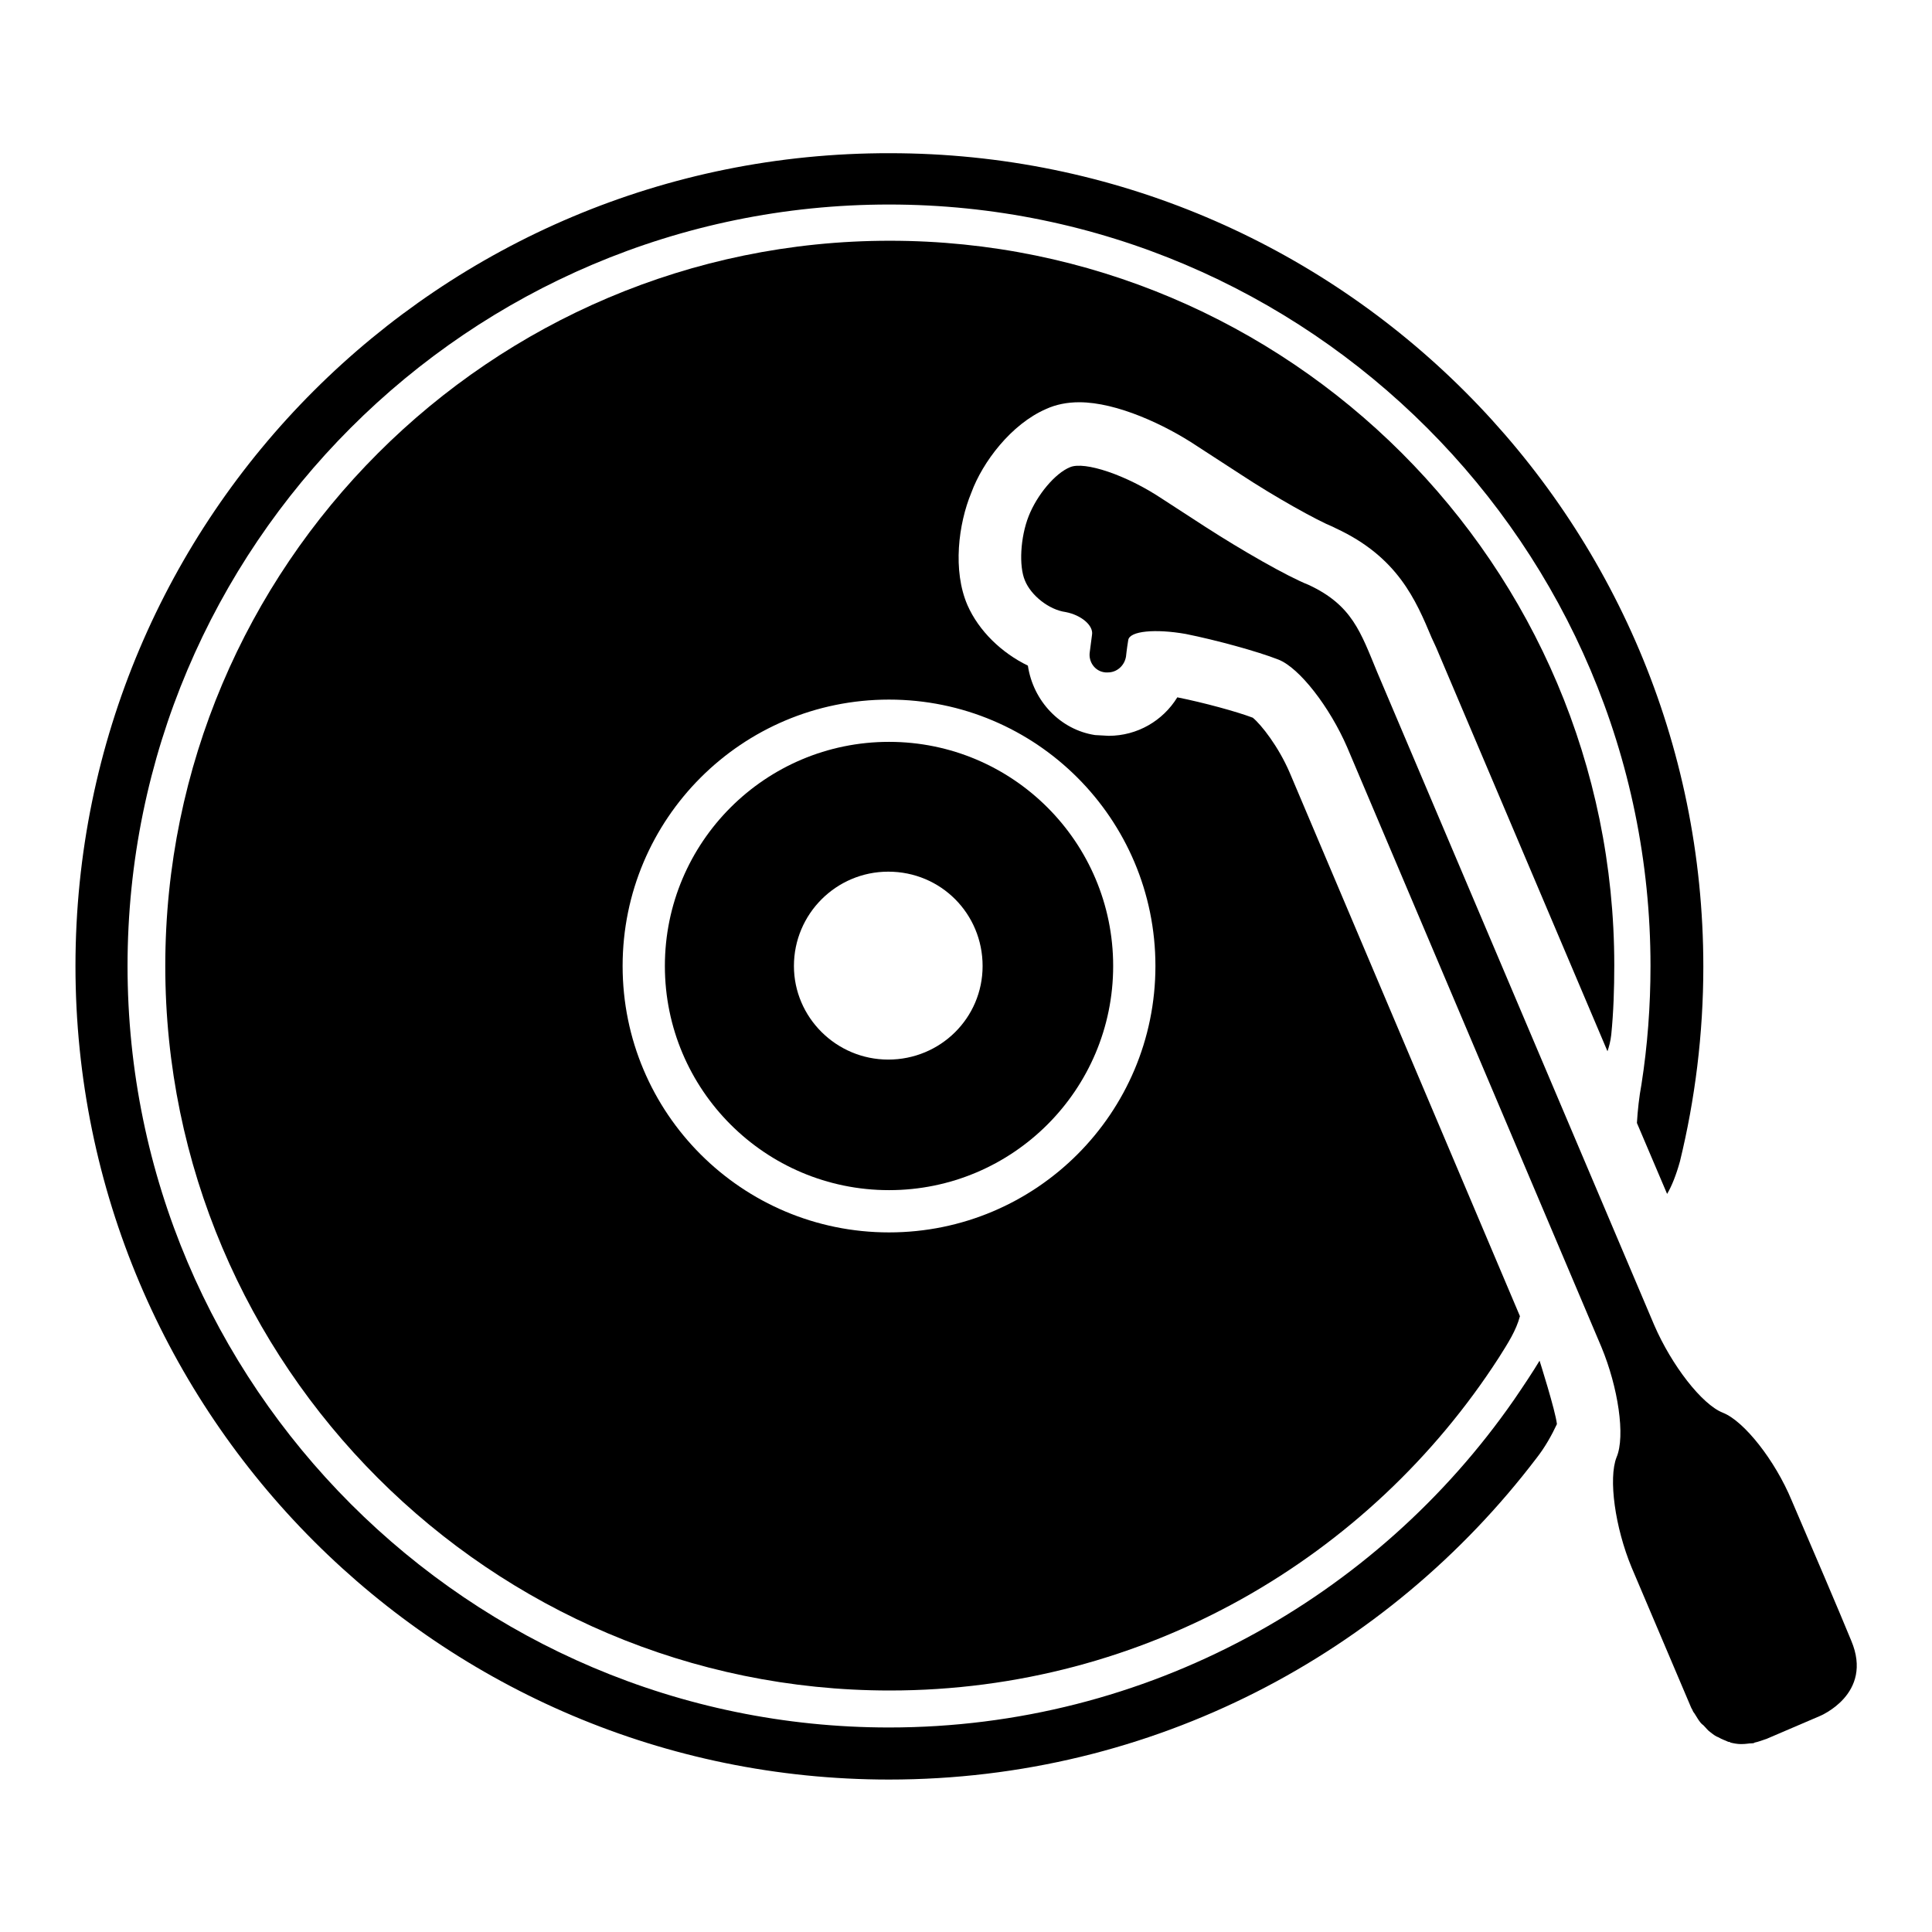
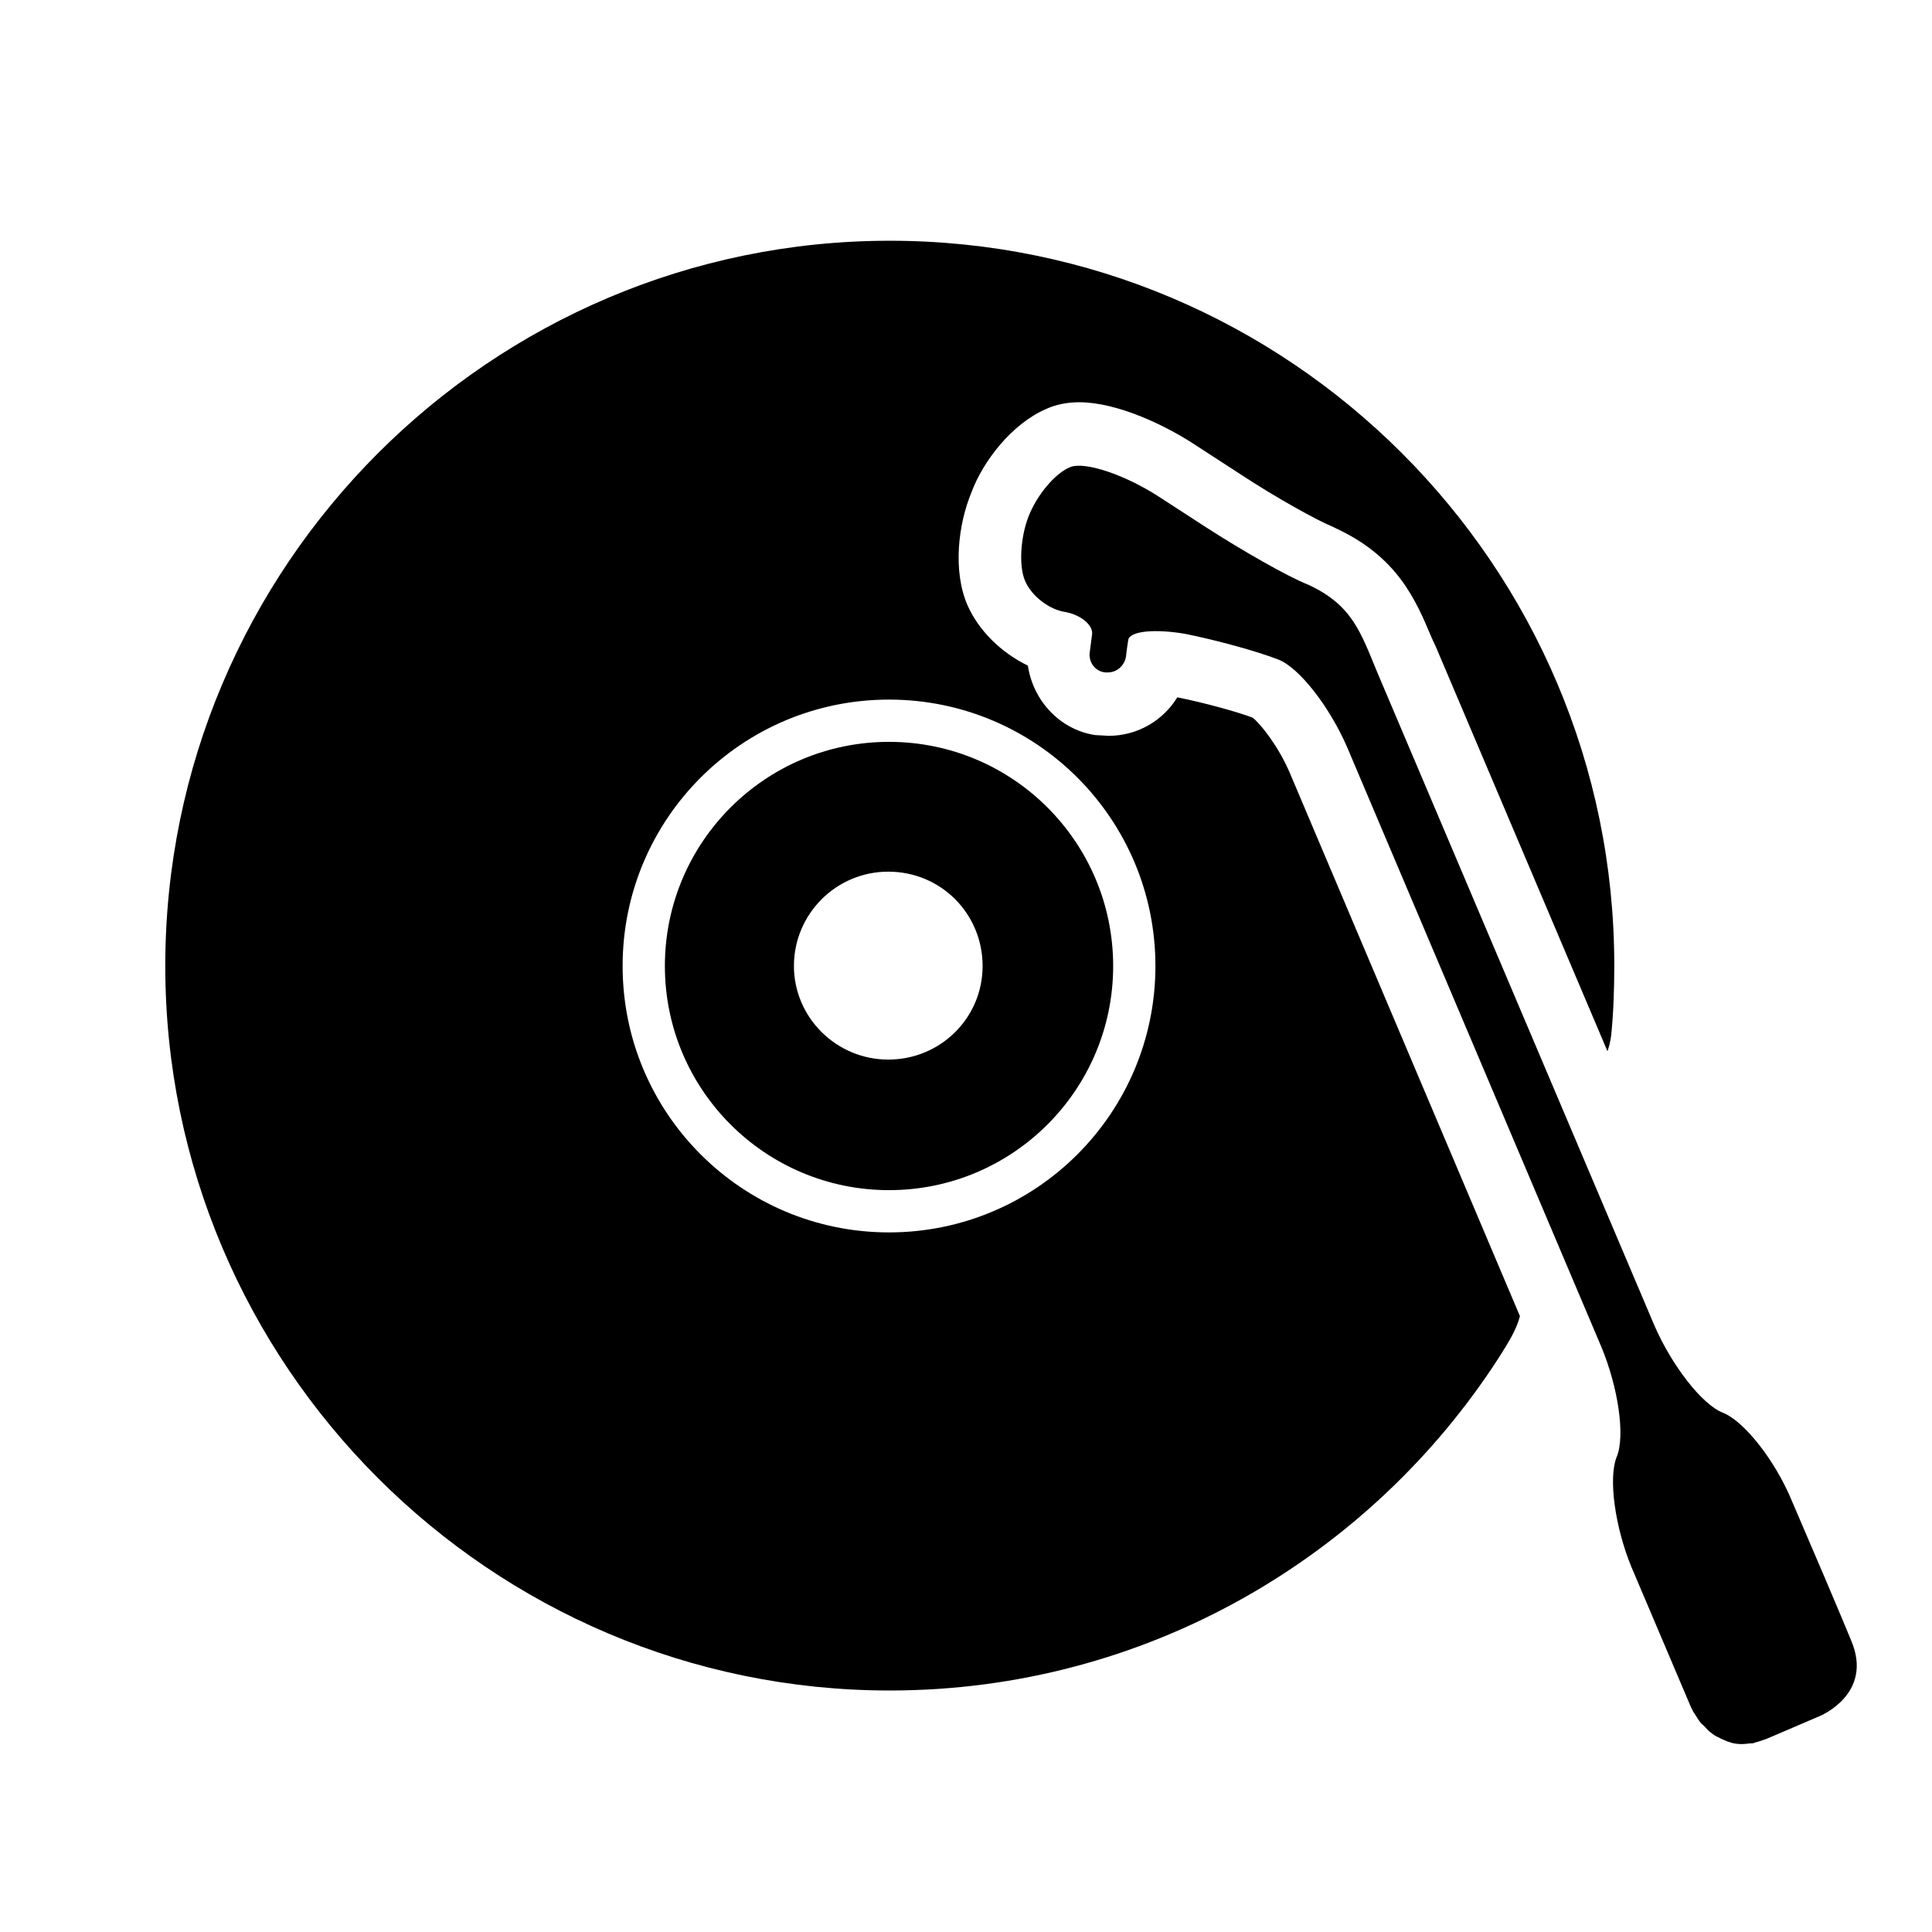
<svg xmlns="http://www.w3.org/2000/svg" version="1.1" x="0px" y="0px" viewBox="0 0 256 256" enable-background="new 0 0 256 256" xml:space="preserve">
  <g>
    <g>
      <g>
        <g>
          <path fill="#000000" d="M88.1,128c0,16.4,13.3,29.7,29.7,29.7c16.4,0,29.7-13.3,29.7-29.7c0-16.4-13.3-29.7-29.7-29.7S88.1,111.6,88.1,128z M130.2,128c0,6.9-5.6,12.4-12.5,12.4s-12.5-5.6-12.5-12.4c0-6.9,5.6-12.5,12.5-12.5C124.7,115.5,130.2,121.1,130.2,128z" />
          <path fill="#000000" d="M245.3,217.4c-1.6-3.9-5.1-12.1-7.9-18.6c-2.2-5.3-6.3-10.5-9.1-11.6c-2.8-1.1-6.8-6.3-9.1-11.6l-36.7-86.5c-2.2-5.3-3.3-8.9-9.1-11.6c-2.8-1.1-8.9-4.6-13.7-7.7l-5.7-3.7c-4.8-3.2-10.3-5-12.2-4.2c-2,0.8-4.4,3.7-5.5,6.5c-1.1,2.8-1.3,6.6-0.5,8.5c0.8,2,3.2,3.9,5.4,4.2c2.1,0.4,3.7,1.8,3.5,3l-0.3,2.3c-0.2,1.3,0.7,2.6,2.1,2.7c0.1,0,0.2,0,0.3,0c1.2,0,2.2-0.9,2.4-2.1c0,0,0.1-1,0.3-2.2c0.2-1.2,3.6-1.5,7.6-0.8c4,0.8,9.5,2.3,12.3,3.4c2.8,1.1,6.8,6.3,9.1,11.6l33.7,79.5c2.2,5.3,3.2,11.8,2,14.6c-1.1,2.8-0.2,9.3,2,14.6l7.9,18.6c0.2,0.3,0.2,0.5,0.4,0.7c0.2,0.3,0.3,0.5,0.5,0.8c0.2,0.3,0.4,0.6,0.7,0.8c0.4,0.4,0.6,0.7,0.9,0.9c0.5,0.4,0.8,0.6,1.1,0.7c0.5,0.3,0.9,0.4,1.3,0.6c0.1,0,0.2,0,0.3,0.1c0.4,0.1,0.9,0.2,1.4,0.2c0.7,0,1-0.1,1.4-0.1c0.1,0,0.3,0,0.4-0.1c0.5-0.1,1-0.3,1.6-0.5c7-3,7-3,7-3S248.3,224.5,245.3,217.4z" />
-           <path fill="#000000" d="M200.6,185.5c-18.2,26.2-48.6,43.4-82.8,43.4c-55.6,0-100.9-45.3-100.9-100.9c0-55.6,45.2-100.9,100.9-100.9c55.6,0,100.9,45.3,100.9,100.9c0,5.3-0.4,10.6-1.2,15.7c-0.3,1.6-0.5,3.4-0.6,5.1l4,9.4c0.6-1,1.2-2.5,1.7-4.3c2-8.2,3.1-16.9,3.1-25.8c0-59.5-48.3-107.8-107.8-107.8C58.3,20.2,10,68.4,10,128c0,59.5,48.3,107.8,107.8,107.8c35,0,66.1-16.7,85.8-42.6c1.1-1.4,2-3,2.7-4.5c-0.2-1.8-2.3-8.4-2.3-8.4C203.1,181.8,201.9,183.6,200.6,185.5z" />
          <path fill="#000000" d="M138.6,54.2c1.3-0.6,2.8-0.9,4.4-0.9c5,0,11.4,3,15.6,5.8l5.7,3.7c4.7,3.1,10.3,6.2,12.3,7l0.4,0.2c8.2,3.8,10.6,9.5,12.7,14.5l0.6,1.3l22.7,53.5c0.2-0.6,0.4-1.3,0.5-2.2c0.3-3,0.4-6.1,0.4-9.2c0-53-43.1-96-96-96c-52.9,0-96,43.1-96,96.1c0,52.9,43.1,96,96,96c33.8,0,63.6-17.6,80.7-44.1c1.2-1.9,2.3-3.6,2.8-5.5l-30.5-72c-1.5-3.5-3.8-6.4-4.9-7.3c-2.1-0.8-6.5-2-10-2.7c-1.9,3.1-5.3,5.1-9.1,5.1l-1.8-0.1c-4.6-0.7-8.2-4.5-8.9-9.2c-3.5-1.7-6.5-4.6-8-8c-2-4.6-1.2-10.8,0.5-14.9C130.2,61.2,134,56.2,138.6,54.2z M153.1,128c0,19.5-15.8,35.3-35.3,35.3c-19.5,0-35.3-15.8-35.3-35.3c0-19.5,15.8-35.3,35.3-35.3C137.3,92.7,153.1,108.5,153.1,128z" />
        </g>
      </g>
      <g />
      <g />
      <g />
      <g />
      <g />
      <g />
      <g />
      <g />
      <g />
      <g />
      <g />
      <g />
      <g />
      <g />
      <g />
    </g>
  </g>
</svg>